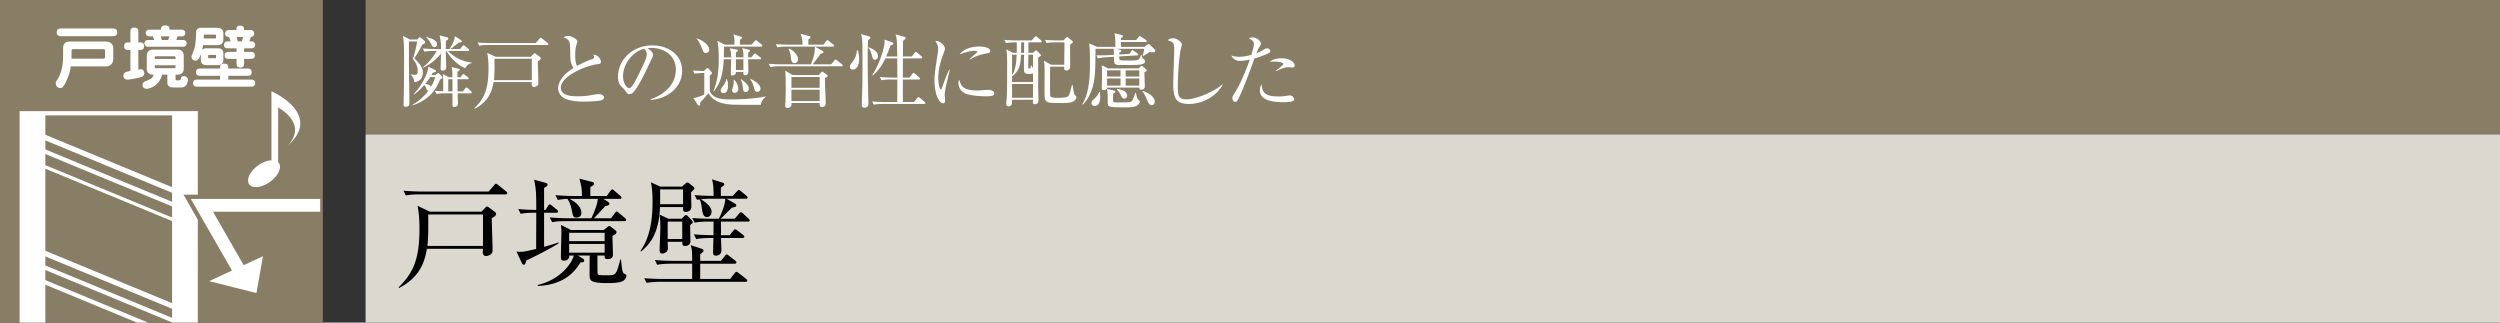
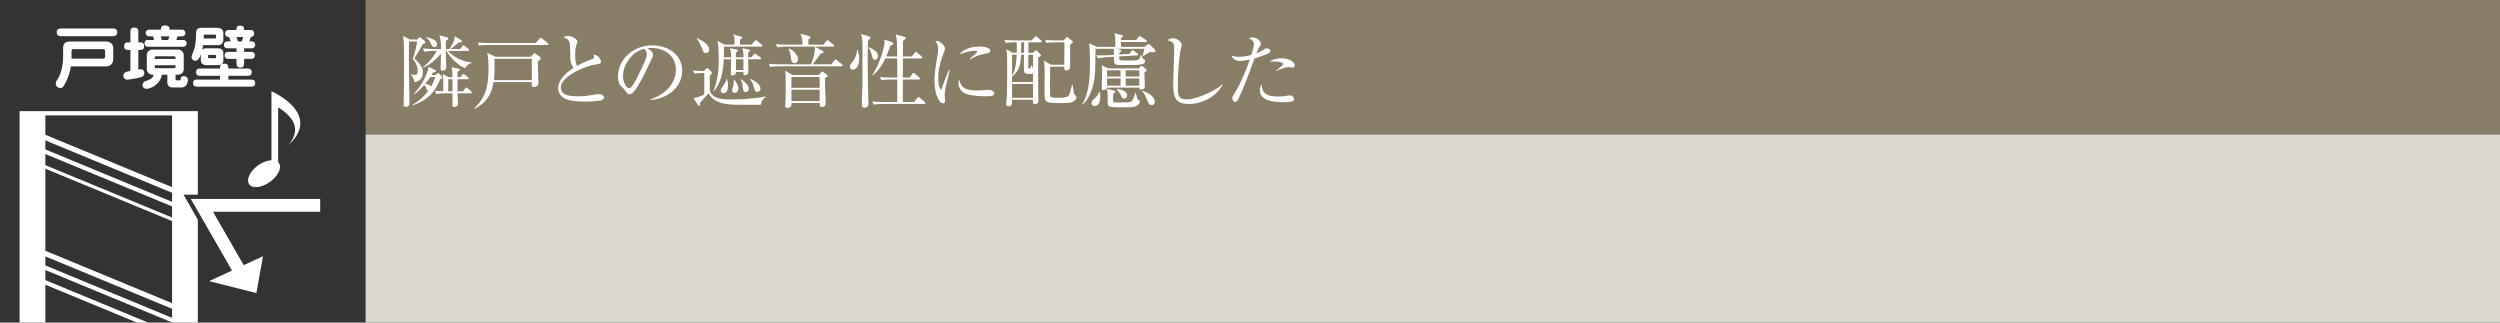
<svg xmlns="http://www.w3.org/2000/svg" id="_イヤー_1" data-name="レイヤー 1" viewBox="0 0 465 60">
  <rect x="0" y="0" width="465" height="60" fill="#333333" stroke="none" />
  <defs>
    <clipPath id="clippath">
      <path fill="none" d="M0 0h59.998v60H0z" />
    </clipPath>
    <style>.cls-1{fill:#fff}.cls-3{fill:#887d65}</style>
  </defs>
  <path class="cls-3" d="M68 0h397v25H68z" />
  <path fill="#dbd8cf" d="M68 25h397v35H68z" />
-   <path d="M91.464 40.6c.021.944.153 5.192.153 5.896 0 .263-.021.505-.242.726-.22.22-.66.397-1.012.397-.263 0-.572-.221-.572-.684 0-.11.044-.572.044-.66h-10.43c-.418 2.31-1.187 5.215-5.17 7.283l-.089-.13c2.685-2.62 3.874-5.173 3.874-10.893 0-1.715-.11-3.036-.353-4.246l2.289 1.078h9.615l.682-.727c.066-.088.198-.219.352-.219.088 0 .22.065.352.176l1.122.836c.066.043.198.219.198.352 0 .287-.286.484-.813.814zm2.552-4.446H78.063c-.528 0-1.584 0-2.574.199l-.44-.88c1.496.132 3.102.153 3.388.153h12.455l1.011-1.166c.132-.154.242-.287.353-.287.11 0 .242.088.395.221l1.496 1.21c.067.065.199.153.199.308 0 .199-.199.242-.33.242zm-4.181 3.74H79.647c.023 1.629.044 4.402-.153 5.854h10.341v-5.854zM97.898 48.455c-.087.351-.198.79-.461.79-.177 0-.353-.263-.397-.372l-.968-2.069c1.078.088 1.386.043 3.653-.506 0-1.078.022-5.765.022-6.734-.616 0-1.893 0-2.905.2l-.44-.882c1.233.112 1.695.133 3.345.155 0-3.498-.066-3.85-.396-5.612l2.09.573c.33.087.396.199.396.351 0 .242-.264.397-.638.596v4.092h.285l.44-.727c.045-.088.2-.285.33-.285.089 0 .155.021.419.242l.902.727c.11.087.22.197.22.328 0 .22-.176.242-.33.242h-2.266v6.338c1.716-.463 2.113-.617 2.662-.815l.044.155c-1.342.945-5.566 3.013-6.007 3.213zm17.977 3.806c-.638.352-1.937.395-2.729.395-3.256 0-3.432-.44-3.476-1.319-.022-.265 0-3.412.022-3.806h-2.222l.88.527c.198.11.308.22.308.418 0 .309-.308.33-.704.33-1.408 2.486-3.938 4.225-7.9 4.379l-.043-.176c4.62-1.101 6.512-4.467 6.71-5.478h-.835c-.023.418-.155.945-1.034.945-.506 0-.529-.33-.529-.615 0-.22.067-3.235.088-4.27.023-1.056-.021-1.254-.088-1.76l1.87.946h6.095l.704-.549c.177-.154.242-.2.33-.2.067 0 .177.067.265.134l.813.615c.199.154.265.242.265.396 0 .285-.286.485-.748.682 0 .572.088 3.037.088 3.543 0 .793-.836.793-1.013.793-.506 0-.527-.22-.527-.66h-1.343c0 2.595 0 2.88.023 3.234.043.373.043.44 1.782.44 1.672 0 1.694-.088 2.442-2.926h.132c.242 2.22.286 2.463.638 2.638.33.178.374.2.374.397 0 .308-.308.748-.638.947zm.242-11.135H105.27c-.353 0-1.54 0-2.575.2l-.44-.881c1.364.11 2.728.154 3.366.154H110c.77-1.695 1.145-2.795 1.188-3.61h-5.258c.484.266 2.2 1.145 2.2 2.598 0 .748-.594.88-.88.88-.639 0-.683-.307-.858-1.167-.11-.594-.33-1.562-.859-2.31-.594.023-1.187.088-1.782.199l-.44-.881c1.453.11 2.97.154 3.367.154h1.562c0-1.298-.066-1.693-.463-3.234l2.29.594c.197.045.417.11.417.351s-.175.33-.682.617v1.672h3.037l.704-.968c.11-.131.22-.264.33-.264.132 0 .264.11.396.242l1.1.945c.11.112.22.178.22.33 0 .2-.176.243-.33.243h-3.036l.748.463c.065.043.374.242.374.46 0 .266-.265.31-.77.42-.199.24-1.387 1.518-2.09 2.266h3.167l.727-.969c.11-.154.198-.285.33-.285.11 0 .264.131.395.242l1.145.967c.11.088.22.176.22.33 0 .2-.198.242-.352.242zm-3.652 2.18h-6.602v1.54h6.602v-1.54zm0 2.068h-6.602v1.627h6.602v-1.627zM128.545 35.757c0 .375.044 2.246.044 2.686 0 .638-.44.969-1.034.969-.506 0-.506-.309-.506-.903h-4.291c-.197 5.037-1.914 6.908-3.498 8.25l-.155-.066c2.18-3.057 2.267-7.172 2.267-9.24 0-1.475-.088-2.553-.308-3.543l1.76.793h4.027l.66-.573c.132-.111.242-.175.352-.175.088 0 .198.043.308.13l.77.618c.132.109.22.218.22.33 0 .154-.066.197-.616.724zm10.1 16.658h-15.777c-.55 0-1.606.022-2.597.198l-.439-.858c1.518.11 3.08.131 3.389.131h5.522v-2.838h-3.917c-.197 0-1.561 0-2.596.198l-.417-.88c1.517.132 3.167.155 3.366.155h3.564c0-1.938-.044-2.158-.286-2.928l1.937.639c.395.13.461.264.461.396 0 .11 0 .22-.616.637v1.256h3.85l.727-.902c.198-.243.242-.288.352-.288.066 0 .154.022.396.221l1.188.924c.132.11.22.22.22.33 0 .22-.198.242-.33.242h-6.403v2.838h5.567l.837-1.056c.175-.22.22-.264.33-.264.109 0 .153.021.418.22l1.385 1.079c.088.066.22.175.22.33 0 .197-.197.22-.351.22zm-10.276-10.562c0 .484.044 2.596.044 3.014 0 .705-.594.88-.968.88-.528 0-.528-.22-.528-.769h-2.729c0 .197.044 1.033.044 1.209 0 .617-.572.969-1.034.969-.484 0-.506-.373-.506-.616 0-.66.132-3.587.132-4.203 0-1.408-.088-1.935-.132-2.42l1.628.77h2.465l.506-.506c.088-.088.154-.176.308-.176.066 0 .198.067.286.155l.77.812c.088.111.199.242.199.354 0 .175-.397.46-.485.527zm-1.32-6.623h-4.269c0 .418.022 1.518 0 2.75h4.269v-2.75zm-.154 5.984h-2.707v3.235h2.707v-3.235zm12.211 0h-5.016l.022 2.532h1.606l.682-.836c.11-.133.199-.264.352-.264.11 0 .242.11.396.219l1.079.836c.11.088.22.175.22.33 0 .199-.199.242-.33.242h-4.005c.022.748.066 2.002.066 2.267 0 .792-.55 1.012-1.056 1.012-.418 0-.484-.263-.484-.681 0-.178.044-2.268.066-2.598h-.616c-.55 0-1.607 0-2.597.2l-.418-.882c1.298.11 2.685.155 3.631.155l.022-2.532h-.924c-.397 0-1.54 0-2.597.2l-.44-.86c1.364.111 2.728.133 3.388.133h1.54c.683-1.299 1.211-2.838 1.211-3.719h-2.663c-.462 0-.99 0-1.87.088.88.572 1.98 1.342 1.98 2.356 0 .748-.572.966-.858.966-.682 0-.813-.726-.924-1.539-.198-1.32-.307-1.52-.462-1.738-.198.022-.264.022-.462.064l-.44-.878c1.408.13 2.86.154 3.52.154 0-2.068-.154-2.553-.307-3.08l1.936.594c.286.087.352.197.352.351s-.044.197-.616.572a17.96 17.96 0 000 1.563h2.2l.77-.836c.11-.111.243-.266.352-.266.154 0 .286.133.397.221l1.011.836c.11.088.221.2.221.352 0 .199-.177.22-.33.22h-3.543l1.387.815c.285.175.395.22.395.418s-.11.285-.836.44c-.33.33-1.782 1.76-2.068 2.046h2.618l.792-.945c.132-.155.198-.266.353-.266.087 0 .22.088.395.242l1.013.924c.154.154.22.22.22.354 0 .197-.176.218-.33.218z" />
  <g>
    <path class="cls-1" d="M77.62 7.351l.21-.256c.06-.074.165-.166.24-.166.075 0 .18.076.24.121l.63.526c.075.074.134.18.134.27 0 .24-.24.345-.48.403-.45.84-.704 1.276-1.514 2.625.765.737 1.574 1.532 1.574 2.612 0 .658-.27 1.635-1.604 1.799-.015-.21-.045-.825-.646-1.38l.046-.091c.18.047.42.105.675.105.48 0 .57-.209.57-.734 0-1.064-.66-1.92-.93-2.266.27-.66.63-1.875.825-3.209h-1.53c.015.27 0 2.91 0 3.465 0 .946.09 6.764.09 8.04 0 .48-.285.644-.69.644-.33 0-.39-.194-.39-.344s.015-.451.015-.676c.045-1.814.075-4.35.075-7.634 0-2.58-.045-3.63-.195-4.53l1.274.676h1.381zm3.27 5.639c.104.045.195.09.195.224 0 .196-.21.225-.57.285-.106.196-.165.301-.27.48h.69l.39-.284c.074-.06.15-.106.195-.106.06 0 .15.076.195.121l.45.479c.06.06.12.166.12.226 0 .165-.21.286-.435.36-.736 1.95-2.116 3.869-5.16 4.83v-.09c1.634-.945 2.46-1.965 2.985-2.64-.226-.045-.3-.15-.405-.45-.09-.27-.15-.42-.375-.6-.81.93-1.44 1.44-1.875 1.755l-.06-.09c1.515-1.59 2.67-3.946 2.73-5.07l1.2.57zm-.18-3.51c-.256 0-1.05 0-1.77.135l-.3-.6c1.155.09 2.295.106 2.31.106h1.08c0-.57-.015-1.65-.286-2.536l1.41.344c.09.031.226.076.226.24 0 .121-.09.227-.45.436V9.12h.674c.84-1.276.96-1.965 1.005-2.385l1.156.734c.045.03.149.106.149.195 0 .21-.24.225-.614.254-.646.557-1.035.871-1.53 1.202h1.8l.42-.51c.074-.09.164-.196.224-.196.09 0 .18.075.27.15l.63.524c.075.06.15.15.15.227 0 .135-.12.164-.225.164h-3.72c.856.84 2.25 1.935 4.41 2.144v.106c-.78.18-1.05.69-1.2.959-1.44-.6-2.774-1.965-3.495-3.21h-.104v.616c0 .36.075 2.34.075 2.445 0 .39-.316.6-.66.6-.39 0-.39-.24-.39-.39 0-.045.074-2.354.06-2.79-.3.42-1.44 1.77-3.3 2.625l-.075-.06c1.44-1.125 2.295-2.504 2.594-3.045h-.524zm-.69 4.86c-.36.57-.69.974-.96 1.29.21.014.884.059 1.11.494.194-.298.51-.84.78-1.785h-.93zm-.706-7.44c.406.09 1.98.451 1.98 1.336 0 .314-.164.523-.48.523-.344 0-.45-.209-.66-.644a2.732 2.732 0 00-.884-1.11l.044-.105zm6.795 10.096l.406-.526c.09-.105.18-.195.239-.195.075 0 .195.074.27.15l.585.54c.076.075.15.134.15.224 0 .137-.135.166-.225.166H85.12c0 .314.06 1.695.06 1.98 0 .375-.345.555-.69.555-.21 0-.33-.076-.33-.285v-2.25h-1.2c-.255 0-1.05 0-1.77.135l-.3-.6c.57.045.616.045 1.546.09.014-.856.03-2.52-.106-3.225l1.17.616h.66c-.014-.916-.03-1.336-.165-1.891l1.276.3c.165.046.254.075.254.165 0 .135-.12.224-.434.42v1.006h.57l.299-.42c.075-.106.165-.182.21-.182.075 0 .18.076.285.15l.57.42c.045.032.15.121.15.225 0 .15-.135.166-.225.166h-1.86c.015 1.74.015 1.935.015 2.266h1.005zm-1.95 0V14.73h-.78v2.266h.78zM100.03 11.4c.014.644.104 3.539.104 4.02 0 .18-.015.345-.164.495-.15.149-.45.27-.69.27-.18 0-.39-.15-.39-.465 0-.076.029-.39.029-.451h-7.11c-.285 1.576-.809 3.555-3.524 4.965l-.06-.09c1.83-1.785 2.64-3.523 2.64-7.424 0-1.17-.075-2.07-.24-2.894l1.56.734h6.554l.465-.494c.045-.06.135-.15.24-.15.06 0 .15.044.24.119l.765.57c.045.03.135.15.135.24 0 .195-.194.33-.555.555zm1.74-3.03H90.895c-.36 0-1.08 0-1.755.135l-.3-.6c1.02.09 2.115.104 2.31.104h8.49l.69-.795c.089-.103.164-.193.24-.193s.164.059.269.148l1.02.827c.045.044.135.105.135.209 0 .134-.135.166-.224.166zm-2.851 2.55h-6.944c.014 1.11.03 3-.106 3.99h7.05v-3.99zM111.774 18.66c-.42.134-2.054.24-2.97.24-.51 0-2.954.015-4.05-.75-.584-.404-.944-1.08-.944-1.711 0-.93.6-2.385 2.88-3.809-.18-.27-.586-.87-.6-1.74-.045-2.34-.06-2.596-.136-2.91-.09-.375-.345-.66-.555-.766-.42-.224-.48-.238-.585-.314.18-.074.48-.21.856-.21.66 0 1.725.6 1.725 1.05 0 .076-.061.256-.09.33-.12.36-.316.9-.316 2.07 0 .734.03 1.47.33 2.129.87-.494 1.785-.898 2.745-1.244.27-.106.435-.195.435-.404 0-.106-.03-.225-.12-.48.24.06.705.15.99.48.24.27.405.644.405.808 0 .42-.105.42-.93.557-2.13.33-6.525 2.219-6.525 4.318 0 1.606 2.236 1.606 3.21 1.606 1.17 0 1.755-.09 3.225-.346.21-.03.39-.059.57-.059.405 0 1.02.149 1.02.63 0 .345-.375.464-.57.525zM121.015 18.6l-.015-.12c3.209-1.14 4.709-3.256 4.709-5.535 0-2.535-2.04-4.035-4.65-4.035-.374 0-.45.015-.615.09.81.435 1.035.99 1.035 1.2 0 .165-.044.27-.51 1.245-.96 2.054-2.37 5.07-3.389 5.91a.877.877 0 01-.48.164c-.345 0-.48-.193-.93-.824-.106-.15-.705-.705-.81-.84-.166-.24-.42-.78-.42-1.53 0-3.226 2.73-5.88 6.39-5.88 2.91 0 5.549 1.695 5.549 4.71 0 2.909-2.43 5.145-5.864 5.444zm-1.185-9.51c-1.65.27-3.945 2.4-3.945 5.16 0 1.019.585 2.144 1.17 2.144.405 0 .99-1.064 1.245-1.574 1.5-3.016 1.995-3.99 1.995-4.77 0-.375-.18-.69-.465-.96zM128.884 13.11c.465.046.975.075 2.025.104l.465-.433c.06-.045.135-.106.21-.106.104 0 .21.09.255.15l.51.585c.045.045.09.12.09.21s-.255.33-.42.465v2.655c0 .33.375 1.125 1.38 1.455.704.24 1.334.3 2.73.3 1.724 0 4.755-.181 6.255-.57l.06.074c-.39.27-.84.795-.93 1.5-.81 0-4.38 0-5.1-.029-2.115-.105-3.75-.555-4.62-2.13-.24.284-1.35 1.5-1.575 1.769.015.316.045.54-.195.54-.075 0-.165-.06-.21-.12l-.84-1.29c.435 0 1.515-.404 2.025-.66v-4.003c-.3 0-1.08 0-1.815.134l-.3-.6zm.705-5.97c1.29.39 2.325 1.336 2.325 2.084 0 .467-.36.63-.615.63-.39 0-.435-.105-.795-1.005-.42-1.064-.675-1.363-.945-1.648l.03-.06zm5.07 1.53c0 .646 0 .93-.03 1.995h1.365c0-.705-.03-.84-.21-1.695l1.2.24c.195.045.254.09.254.18 0 .15-.104.21-.36.39v.885h1.395v-.69c0-.075-.029-.51-.21-1.02l1.186.27c.135.03.255.06.255.194 0 .106-.075.166-.346.346v.9h.57l.45-.51c.076-.09.15-.195.24-.195s.18.09.27.15l.72.54c.075.06.15.135.15.224 0 .15-.15.15-.224.15h-2.176c0 .33.03 1.92.03 2.28 0 .211 0 .676-.644.676-.27 0-.27-.074-.27-.6h-1.38c.015.42-.286.66-.675.66-.27 0-.285-.166-.285-.345 0-.375.044-2.235.06-2.67h-1.38c-.12 3.074-.795 4.695-1.86 5.97l-.075-.03c.75-1.755 1.005-3.706 1.005-5.94 0-.99-.045-2.504-.24-3.42l1.365.705h1.8c.015-1.035.015-1.365-.225-1.92l1.455.436c.104.029.194.074.194.18 0 .15-.24.298-.404.39v.914h2.13l.585-.63c.075-.09.165-.194.255-.194.104 0 .195.09.285.164l.75.615c.075.06.165.164.165.24 0 .15-.15.164-.24.164h-6.9zm.54 6.015c.21.57.21 1.049.21 1.154 0 1.246-.435 1.471-.84 1.471-.345 0-.51-.21-.51-.496 0-.238.045-.285.405-.78.3-.404.555-.869.66-1.349h.075zm1.335.12c.36.39.795 1.005.795 1.665 0 .63-.466.809-.69.809a.463.463 0 01-.465-.465c0-.149.21-.795.24-.93.03-.18.09-.51.045-1.049l.075-.03zm1.74-1.786v-1.994h-1.395v1.994h1.394zm-.435 1.695c.84.645 1.425 1.112 1.425 1.785 0 .452-.3.616-.555.616-.436 0-.465-.256-.556-.96-.09-.81-.21-1.034-.39-1.335l.076-.106zm1.77-.029c.66.285 1.844 1.004 1.844 1.799a.596.596 0 01-.57.601c-.42 0-.48-.226-.674-.9-.256-.9-.436-1.11-.676-1.395l.075-.105zM156.505 12.33H145.06c-.375 0-1.095.015-1.77.134l-.3-.6c1.034.09 2.1.106 2.31.106h5.55c.674-1.83.69-2.234.735-3.285l1.35.75c.15.074.24.18.24.256 0 .209-.45.283-.556.299-.42.644-.524.779-1.47 1.98h3.45l.586-.705c.075-.105.165-.195.224-.195.09 0 .15.06.285.166l.885.705c.075.058.15.119.15.238 0 .137-.134.15-.225.15zm-1.574-3.66h-8.565c-.375 0-1.095 0-1.77.134l-.3-.6c1.02.09 2.085.106 2.31.106h2.655c-.015-.9-.045-1.215-.375-2.04l1.545.42c.134.03.314.09.314.255 0 .166-.3.345-.39.39v.975h2.82l.48-.645c.075-.09.135-.195.24-.195.076 0 .12.045.286.164l.81.647c.105.074.164.119.164.224 0 .135-.12.164-.224.164zm-1.08 5.624c-.12.077-.286.166-.406.225 0 .66 0 1.38.06 2.432.016.209.075 1.828.075 2.19 0 .224 0 .75-.69.75-.42 0-.42-.18-.435-.737h-5.234c0 .226.045.916-.765.916-.405 0-.405-.33-.405-.42 0-.18.06-.93.06-1.08.03-.885.03-1.426.03-2.34 0-1.02 0-2.52-.105-3.09l1.41.824h4.86l.375-.449c.06-.076.21-.195.285-.195.074 0 .135.06.3.18l.495.374c.09.061.18.135.18.256 0 .045-.015.12-.09.164zm-6.06-2.548c-.556 0-.615-.555-.66-.872-.09-.75-.12-1.02-.465-1.77l.105-.089c.315.164.765.404 1.155.87.465.556.51.976.51 1.11 0 .344-.24.75-.645.75zm4.664 2.58h-5.249v2.01h5.25v-2.01zm0 2.369h-5.249v2.1h5.25v-2.1zM158.604 12.945c-.481 0-.526-.42-.526-.54 0-.284.06-.36.465-.855.72-.885.825-1.904.87-2.234h.12c.105.33.27.853.27 1.619 0 1.455-.645 2.01-1.2 2.01zm2.864-5.49c-.03.646-.075 1.515-.075 3.554 0 1.801.045 5.551.12 7.56.015.255.015.555.015.63 0 .256 0 .826-.705.826-.495 0-.525-.285-.525-.555 0-.105.09-3.406.105-3.781.015-.299.015-3.164.015-3.674v-1.5c0-2.76 0-3.27-.27-4.185l1.456.435c.194.06.284.12.284.256 0 .148-.18.283-.42.434zm1.26 3.66c-.345 0-.42-.3-.6-.946-.255-.945-.45-1.138-.63-1.289l.045-.09c.645.254 1.755.69 1.755 1.635 0 .45-.315.69-.57.69zm9.18 8.22h-7.636c-.194 0-1.034 0-1.77.135l-.284-.6c.99.09 2.025.104 2.295.104h2.37c.014-.66.014-3.584.014-4.184h-1.17c-.374 0-1.094 0-1.769.135l-.3-.6c.93.075 1.86.104 2.31.104h.93c.015-1.004 0-1.26-.015-3.568h-2.205c-.54 1.154-1.08 2.039-2.325 3.164l-.105-.074c1.44-2.176 2.28-5.266 2.28-6.077 0-.058 0-.195-.03-.51l1.425.481c.12.045.24.12.24.256 0 .135-.15.238-.54.375-.27.78-.495 1.334-.795 2.023h2.055c-.045-3.029-.045-3.375-.316-4.109l1.56.436c.166.045.331.103.331.24 0 .193-.18.33-.495.539 0 .314-.015 2.37-.015 2.894h1.65l.525-.66c.09-.119.165-.18.225-.18s.165.061.27.151l.78.66c.075.06.134.164.134.24 0 .106-.104.15-.224.15h-3.36c-.015 2.145-.015 2.386-.015 3.57h1.26l.495-.675c.09-.134.15-.18.24-.18.075 0 .15.046.27.15l.78.675c.075.06.15.18.15.24 0 .09-.136.15-.226.15h-2.97v4.184h2.086l.57-.705c.135-.164.18-.193.255-.193.06 0 .15.013.33.18l.81.689c.075.074.15.15.15.24s-.106.15-.226.15zM176.242 14.76c-.18.75-.525 2.19-.525 2.864 0 .166.075.885.075 1.036 0 .255-.03.554-.39.554-.615 0-1.59-1.379-1.59-4.424 0-1.08.33-3.105.585-4.65.045-.285.09-.676.09-1.006 0-.523-.075-.914-.51-1.455.075-.03.135-.058.27-.058.54 0 1.515.84 1.515 1.423 0 .135-.03.272-.195.705-.585 1.5-1.05 3.077-1.05 4.711 0 1.036.255 2.19.495 2.19.09 0 .165-.18.195-.285.165-.51.795-2.25 1.335-3.405l.12.03c-.09.42-.3 1.29-.42 1.77zm7.215 3.15c-.36 0-2.37-.016-3.675-.42-.9-.285-1.515-1.155-1.515-2.04 0-.345.075-.48.15-.63.345 1.14.615 2.01 3.45 2.01.3 0 1.755-.12 1.904-.12.526 0 1.156.225 1.156.645 0 .48-.526.555-1.47.555zm-.12-7.936c-1.455.256-2.4.75-2.896 1.111l-.09-.09c.226-.21 1.32-1.214 1.366-1.26s.045-.075.045-.12c0-.164-.465-.164-.555-.164-.6 0-1.59.24-2.73.673.81-1.08 2.325-1.468 3.72-1.468.93 0 1.994.27 1.994.795 0 .343-.314.433-.854.523zM189.111 9.826c.016-.555.016-.692 0-1.952h-.239c-.15 0-1.08 0-1.77.135l-.3-.6a23.43 23.43 0 002.31.106h2.775l.54-.586c.06-.074.18-.18.24-.18.09 0 .18.09.27.166l.674.57c.076.06.15.136.15.241 0 .135-.12.148-.225.148h-2.249v1.952h.824l.39-.33c.09-.077.166-.135.226-.135s.15.09.21.148l.51.512c.074.074.164.18.164.283 0 .06-.075.137-.15.182-.06.03-.24.135-.36.224v5.52c0 .39.045 2.1.045 2.459 0 .48-.285.691-.644.691-.24 0-.39-.134-.39-.361 0-.135.015-.344.03-.465h-3.9c0 .736 0 1.215-.645 1.215-.3 0-.45-.148-.45-.42 0-.164.105-1.154.12-1.35.06-1.32.06-4.304.06-5.73 0-2.158-.045-2.488-.15-3.104l1.215.66h.72zm.795.359c-.074 1.74-.239 2.955-1.664 4.02v1.064h3.9v-1.635c-.225.121-.645.121-.78.121-.555 0-.81-.134-.87-.465-.075-.36-.03-2.595-.015-3.105h-.57zm-1.664 0v3.795c.614-.78.81-2.461.855-3.795h-.855zm3.9 5.445h-3.9v2.565h3.9V15.63zm-1.665-5.804c0-.272.014-1.635.014-1.952h-.539c-.015.66-.03 1.711-.046 1.952h.57zm.81.359c-.016.39-.046 2.145-.03 2.43 0 .06.06.134.194.134.136 0 .195-.06.226-.119.03-.076.075-.33.09-.45h.09c.105.226.164.316.285.48v-2.475h-.855zm4.05 2.22c-.03.57-.03 2.7-.03 3.434 0 1.096 0 1.907.06 2.055.089.285.87.3 1.44.3.45 0 1.545-.015 1.859-.3.255-.225.33-.555.72-2.113h.12c.21 1.408.256 1.693.39 1.843.225.24.33.346.33.465 0 .106-.09.407-.435.676-.33.254-.765.404-2.234.404-2.146 0-2.49-.06-2.79-.24-.465-.27-.48-.51-.48-2.385 0-.494.015-2.714.015-3.164-.016-.51 0-1.5-.15-2.1l1.35.764h2.444c.03-2.593.045-3.013.03-4.17h-1.56c-.24 0-1.034 0-1.755.135l-.3-.6c.766.077 1.53.106 2.31.106h1.14l.42-.45c.076-.089.165-.165.24-.165.105 0 .21.09.256.135l.689.554c.075.06.136.15.136.227 0 .119-.106.18-.18.238-.15.106-.21.166-.331.256-.015.676.03 4.125 0 4.29-.045.345-.45.51-.72.51-.39 0-.375-.284-.375-.704h-2.61zM212.86 8.714l.51-.388c.074-.06.164-.121.254-.121.12 0 .225.09.285.15l.825.795c.09.074.15.18.15.285 0 .285-.255.285-.405.285-.03 0-.27 0-.645-.045-.375.24-.885.555-1.14.735l-.135-.12c.165-.6.195-.736.27-1.214h-5.175l.525.134c.33.09.39.164.39.24 0 .15-.225.255-.36.3-.015.271-.015.3-.015.39l1.89-.119.33-.48c.106-.15.15-.211.225-.211.09 0 .21.09.285.15l.6.435c.075.045.165.12.165.225 0 .135-.135.164-.225.164l-3.285.195c.015.51.015.57.105.645.135.121 1.14.121 1.44.121 2.115 0 2.175 0 2.475-1.05h.12c.135.406.225.675.39.794.21.166.285.211.285.375 0 .705-1.29.705-2.895.705-.33 0-2.025.016-2.235-.013-.66-.09-.66-.452-.675-1.516l-1.2.074c-.57.031-1.184.09-1.755.24l-.33-.584c1.005.03 1.995-.015 2.31-.03l.975-.06c0-.195-.015-.75-.03-1.124h-3.39c0 .359-.015 2.744-.075 4.02-.105 2.323-.644 4.694-2.28 6.359l-.12-.061c1.44-2.205 1.44-6.104 1.44-7.68 0-1.08-.014-2.67-.15-3.644l1.47.644h3.405c0-1.68-.045-1.92-.165-2.533l1.32.328c.12.031.24.092.24.227a.28.28 0 01-.075.164c-.06.045-.21.166-.285.195v.36h2.82l.45-.54c.06-.076.135-.195.225-.195.105 0 .21.09.3.15l.87.57c.06.046.135.104.135.21 0 .135-.12.166-.225.166h-4.575v.898h4.365zm-8.296 8.416c.045.225.076.479.076.885 0 .254 0 1.71-1.036 1.71-.18 0-.584-.104-.584-.54 0-.361.224-.555.63-.916.075-.074.554-.51.794-1.17l.12.031zm7.245-4.41l.345-.346c.06-.058.12-.119.21-.119s.15.075.225.135l.525.45c.074.06.165.134.165.224 0 .121-.165.24-.42.39 0 .407.075 2.235.075 2.61 0 .285-.12.601-.675.601-.345 0-.345-.21-.345-.345v-.03h-5.984c-.016.33-.39.465-.69.465s-.316-.195-.316-.45c0-.12.046-1.65.046-1.725 0-.436 0-2.174-.03-2.43l1.184.57h5.685zm-4.635 4.11c.15.029.27.074.27.24 0 .119-.045.18-.39.33-.03.66-.03.734-.03.945 0 .375-.03.584.225.674.135.045.9.031 1.065.031 1.71 0 1.92-.06 2.085-.166.345-.224.6-1.064.75-1.605h.12c.255 1.05.285 1.17.45 1.275.195.135.285.195.285.361 0 .254-.225.51-.48.69-.51.36-1.29.36-2.4.36-2.865 0-3.09-.03-3.09-.915 0-1.68 0-1.875-.15-2.506l1.29.286zm-1.26-3.75v1.156h2.505V13.08h-2.505zm0 1.515v1.334h2.505v-1.334h-2.505zm1.875 1.934c.66.12 1.86.345 1.86 1.261 0 .3-.24.555-.54.555-.255 0-.435-.195-.54-.42-.195-.406-.39-.84-.84-1.29l.06-.106zm1.59-3.45v1.157h2.535V13.08h-2.535zm0 1.516v1.334h2.535v-1.334h-2.535zm3.18 2.295c1.32.494 2.22 1.2 2.22 2.025 0 .434-.3.645-.57.645-.42 0-.585-.375-.81-.885-.48-1.08-.555-1.246-.93-1.695l.09-.09zM221.163 19.335c-2.534 0-2.94-1.17-2.94-3.826 0-.763.18-5.638.18-6.433 0-1.17-.285-1.276-1.215-1.59.345-.375.93-.375.99-.375.735 0 1.635.719 1.635 1.154 0 .135-.15.72-.18.84-.51 2.58-.555 6.3-.555 6.84 0 1.695 0 2.535 1.65 2.535 1.77 0 5.295-1.53 6.645-2.805l.06.059c-1.185 2.22-3.81 3.601-6.27 3.601zM235.808 9.974c-1.2.541-2.355.871-2.475.9-.885 2.416-1.755 4.846-2.835 7.186-.345.734-.465.885-.78.885-.33 0-.495-.42-.495-.705 0-.27.015-.285.6-1.23 1.125-1.815 2.295-4.95 2.565-5.716.045-.119.06-.15.075-.209-.63.135-1.29.24-1.905.24-.78 0-1.35-.495-1.515-1.005.315.105.735.24 1.44.24.915 0 1.77-.21 2.265-.346.435-1.455.48-1.799.48-2.084 0-.615-.81-.9-.93-.945.15-.12.27-.225.66-.225.9 0 1.575.735 1.575 1.186 0 .164-.06.254-.285.6-.165.253-.27.464-.555 1.17.45-.18.78-.33 1.11-.542.48-.314.585-.375.87-.375.39 0 .615.272.615.497 0 .134-.045.285-.48.478zm2.97 9.031c-1.725 0-4.44-.195-4.44-2.191 0-.12 0-.674.345-1.154.03 1.859 1.08 2.279 3.134 2.279.705 0 1.036-.045 1.486-.12s.51-.073.615-.073c.48 0 .795.433.795.718 0 .541-1.41.541-1.936.541zm1.62-6.45c-.12 0-.66-.06-.765-.06-.66 0-1.83.48-2.25.75l-.075-.076c.134-.119.735-.6.855-.69.45-.39.494-.419.494-.57 0-.435-1.47-.449-1.664-.449-.36 0-.615.014-.84.03.72-.555 1.59-.645 2.175-.645 1.664 0 2.49.81 2.49 1.32 0 .165-.076.39-.42.39z" />
  </g>
-   <path class="cls-3" d="M0 0h60v60H0z" />
  <g>
-     <path class="cls-3" d="M.002 0H60v60H.002z" />
    <g clip-path="url(#clippath)">
      <path class="cls-1" d="M11.566 6.737h9.22c.406 0 1.016 0 1.016-.723s-.61-.724-1.016-.724h-9.22c-.42 0-1.016 0-1.016.724s.597.723 1.016.723zM11.223 16.364c.356 0 .419-.102.711-.521.33-.482 1.067-2.083 1.232-3.493h6.718c.216 0 .674-.228.699-.266.482-.432.482-.89.482-1.27V8.922c0-.61-.482-1.194-1.346-1.194h-6.705c-.584 0-.826.152-.99.343-.28.33-.28.52-.28 1.168 0 1.46-.013 1.829-.076 2.502-.204 1.79-.826 2.832-1.08 3.188-.165.253-.216.343-.216.546 0 .508.318.889.85.889zm2.083-6.77c0-.456.152-.456.457-.456h5.334c.305 0 .445.012.445.419v.94c0 .177 0 .418-.407.418h-5.83v-1.32zM27.152 7.524a.63.63 0 00-.28.547c0 .165.051.317.178.444.178.178.305.178.839.178h5.816c.42 0 .597 0 .724-.089a.629.629 0 00.292-.533.666.666 0 00-.178-.458c-.19-.178-.317-.178-.838-.178h-.901l.216-.672h.431c.42 0 .597 0 .737-.089a.611.611 0 00.279-.533.605.605 0 00-.178-.446c-.177-.177-.317-.177-.838-.177h-1.918c0-.66-.279-.775-.888-.775-.712 0-.712.521-.712.775H28.13c-.42 0-.597 0-.736.089a.594.594 0 00-.292.534c0 .165.063.317.19.444.178.178.305.178.838.178h.33l.203.672h-.774c-.42 0-.597 0-.737.09zm4.356-.761l-.228.672h-1.182l-.19-.672h1.6zM23.71 14.814c.394 0 2.375-.368 2.718-.533.406-.19.406-.597.406-.673 0-.534-.367-.724-.583-.724-.051 0-.242.013-.521.064V9.29c.66 0 1.067 0 1.067-.737 0-.28-.09-.457-.293-.584-.126-.089-.292-.089-.774-.089V6.14c0-.622 0-1.003-.787-1.003-.686 0-.686.47-.686 1.004v1.74c-.673 0-.75 0-.89.088-.24.165-.278.382-.278.648 0 .292.089.457.292.584.127.089.203.089.876.089v3.912c-.737.126-1.309.24-1.309.901 0 .381.305.711.763.711z" />
      <path class="cls-1" d="M33.692 14.434c-.1.368-.139.508-.355.508h-.42c-.266 0-.266-.153-.266-.369v-.686h.457c.699 0 1.067-.559 1.067-1.003V10.23c0-.343-.292-1.004-1.067-1.004h-4.737c-.698 0-1.066.56-1.066 1.004v2.654c0 .355.292 1.003 1.066 1.003h.216c-.177.584-.419.8-1.435 1.169-.165.05-.635.216-.635.787 0 .635.66.673.75.673.482 0 2.4-.52 2.87-2.629h.99v1.537c0 .216.127.52.356.673.228.152.457.178 1.105.178h1.08c.532 0 .977-.317 1.104-.648.076-.19.19-.648.19-.762 0-.33-.291-.699-.774-.699-.241 0-.444.102-.496.268zm-4.914-3.71c0-.253.178-.253.317-.253h3.239c.126 0 .317 0 .317.254v.241h-3.873v-.241zm3.556 1.957h-3.239c-.127 0-.317 0-.317-.254v-.292h3.873v.292c0 .254-.178.254-.317.254zM41.926 7.791a.66.66 0 00-.28.56c0 .253.115.393.178.456.178.178.305.178.838.178h1.334v.66h-1.194c-.508 0-1.016 0-1.016.66 0 .649.508.649 1.016.649h1.194v.584c0 .597 0 1.029.736 1.029.673 0 .673-.496.673-1.03v-.583h.978c.508 0 1.016 0 1.016-.648 0-.66-.508-.66-1.016-.66h-.978v-.66h1.042c.42 0 .597 0 .723-.09a.64.64 0 00.293-.545.655.655 0 00-.293-.56c-.14-.089-.203-.089-.8-.089.039-.1.191-.546.28-.825.457-.038.622-.317.622-.648 0-.266-.102-.393-.178-.47-.177-.177-.304-.177-.838-.177h-.85c0-.381-.026-.814-.762-.814-.686 0-.686.534-.686.814h-1.054c-.42 0-.597 0-.737.088a.66.66 0 00-.292.56c0 .634.571.647.737.647.038.114.279.787.305.825h-.255c-.419 0-.597 0-.736.09zm3.301-.914c-.037.114-.19.699-.24.825h-.75c-.05-.228-.089-.406-.229-.825h1.22z" />
      <path class="cls-1" d="M40.922 12.744h-3.441c-.559 0-1.016 0-1.016.699 0 .66.508.66 1.016.66h3.441v.699h-4c-.52 0-1.016 0-1.016.66s.495.66 1.016.66h9.525c.52 0 1.016 0 1.016-.66s-.496-.66-1.016-.66h-3.975v-.699H45.8c.572 0 1.016 0 1.016-.698 0-.66-.508-.66-1.016-.66h-3.327c0-.547-.026-.903-.838-.903-.712 0-.712.47-.712.902z" />
      <path class="cls-1" d="M36.338 11.297c.597 0 .85-.762 1.016-1.233v1.118c0 .788.622.927 1.016.927h2.159c.495 0 1.015-.216 1.015-.927v-1.27c0-.787-.622-.927-1.015-.927H38.37c-.445 0-.66.153-.775.267.127-.546.152-.673.178-.851h2.692c.978 0 1.08-.775 1.08-.99V6.165c0-.99-.978-.99-1.283-.99h-2.857c-.838 0-.915.545-.927.888-.013.432-.026.864-.064 1.296-.102 1.308-.165 1.498-.71 2.883a.878.878 0 00-.077.317c0 .369.266.737.71.737zm2.375-.94c0-.051 0-.14.14-.14h1.193c.14 0 .14.089.14.14v.33c0 .127-.077.14-.14.14h-1.194c-.14 0-.14-.089-.14-.14v-.33zm-.813-3.76c0-.164.152-.164.241-.164h1.753c.165 0 .292 0 .292.215v.33c0 .14-.05.178-.241.178H37.9v-.559zM36.792 36.205v-14.74h.003v-.79h-.003v-.001h-4.786v.001H8.433v-.001H3.647V60h4.786v-7.043L34.057 63.55l.303-.732L8.433 52.099v-1.87l23.573 9.745V60h.062l1.989.822.303-.732-.217-.09h2.65V40.857l-2.661-4.652h2.66zm-4.786 22.912L8.433 49.372v-1.68l23.573 9.746v1.679zm0-2.73L8.433 46.644V31.377l23.573 9.745v15.266zm0-15.93L8.433 30.712V28.65l23.573 9.745v2.062zm0-2.92L8.433 27.792v-1.68l23.573 9.746v1.679zm0-2.73L8.433 25.064v-3.598h23.573v13.343zM46.356 34.282c.611.845 2.34.638 3.86-.46 1.522-1.098 2.26-2.672 1.647-3.518-.03-.04-.09-.049-.125-.085v-10.24c1.882 1.13 4.913 3.668 1.81 7.089 6.593-5.917-3.06-10.093-3.06-10.093v12.842c-.746.032-1.635.335-2.48.946-1.524 1.098-2.261 2.674-1.652 3.52z" />
      <path class="cls-1" d="M59.555 37h-24.06l7.66 13.32-4.266 1.972 8.803 2.22 1.221-6.852-3.585 1.657-5.713-9.934h19.94v-2.384z" />
    </g>
  </g>
</svg>